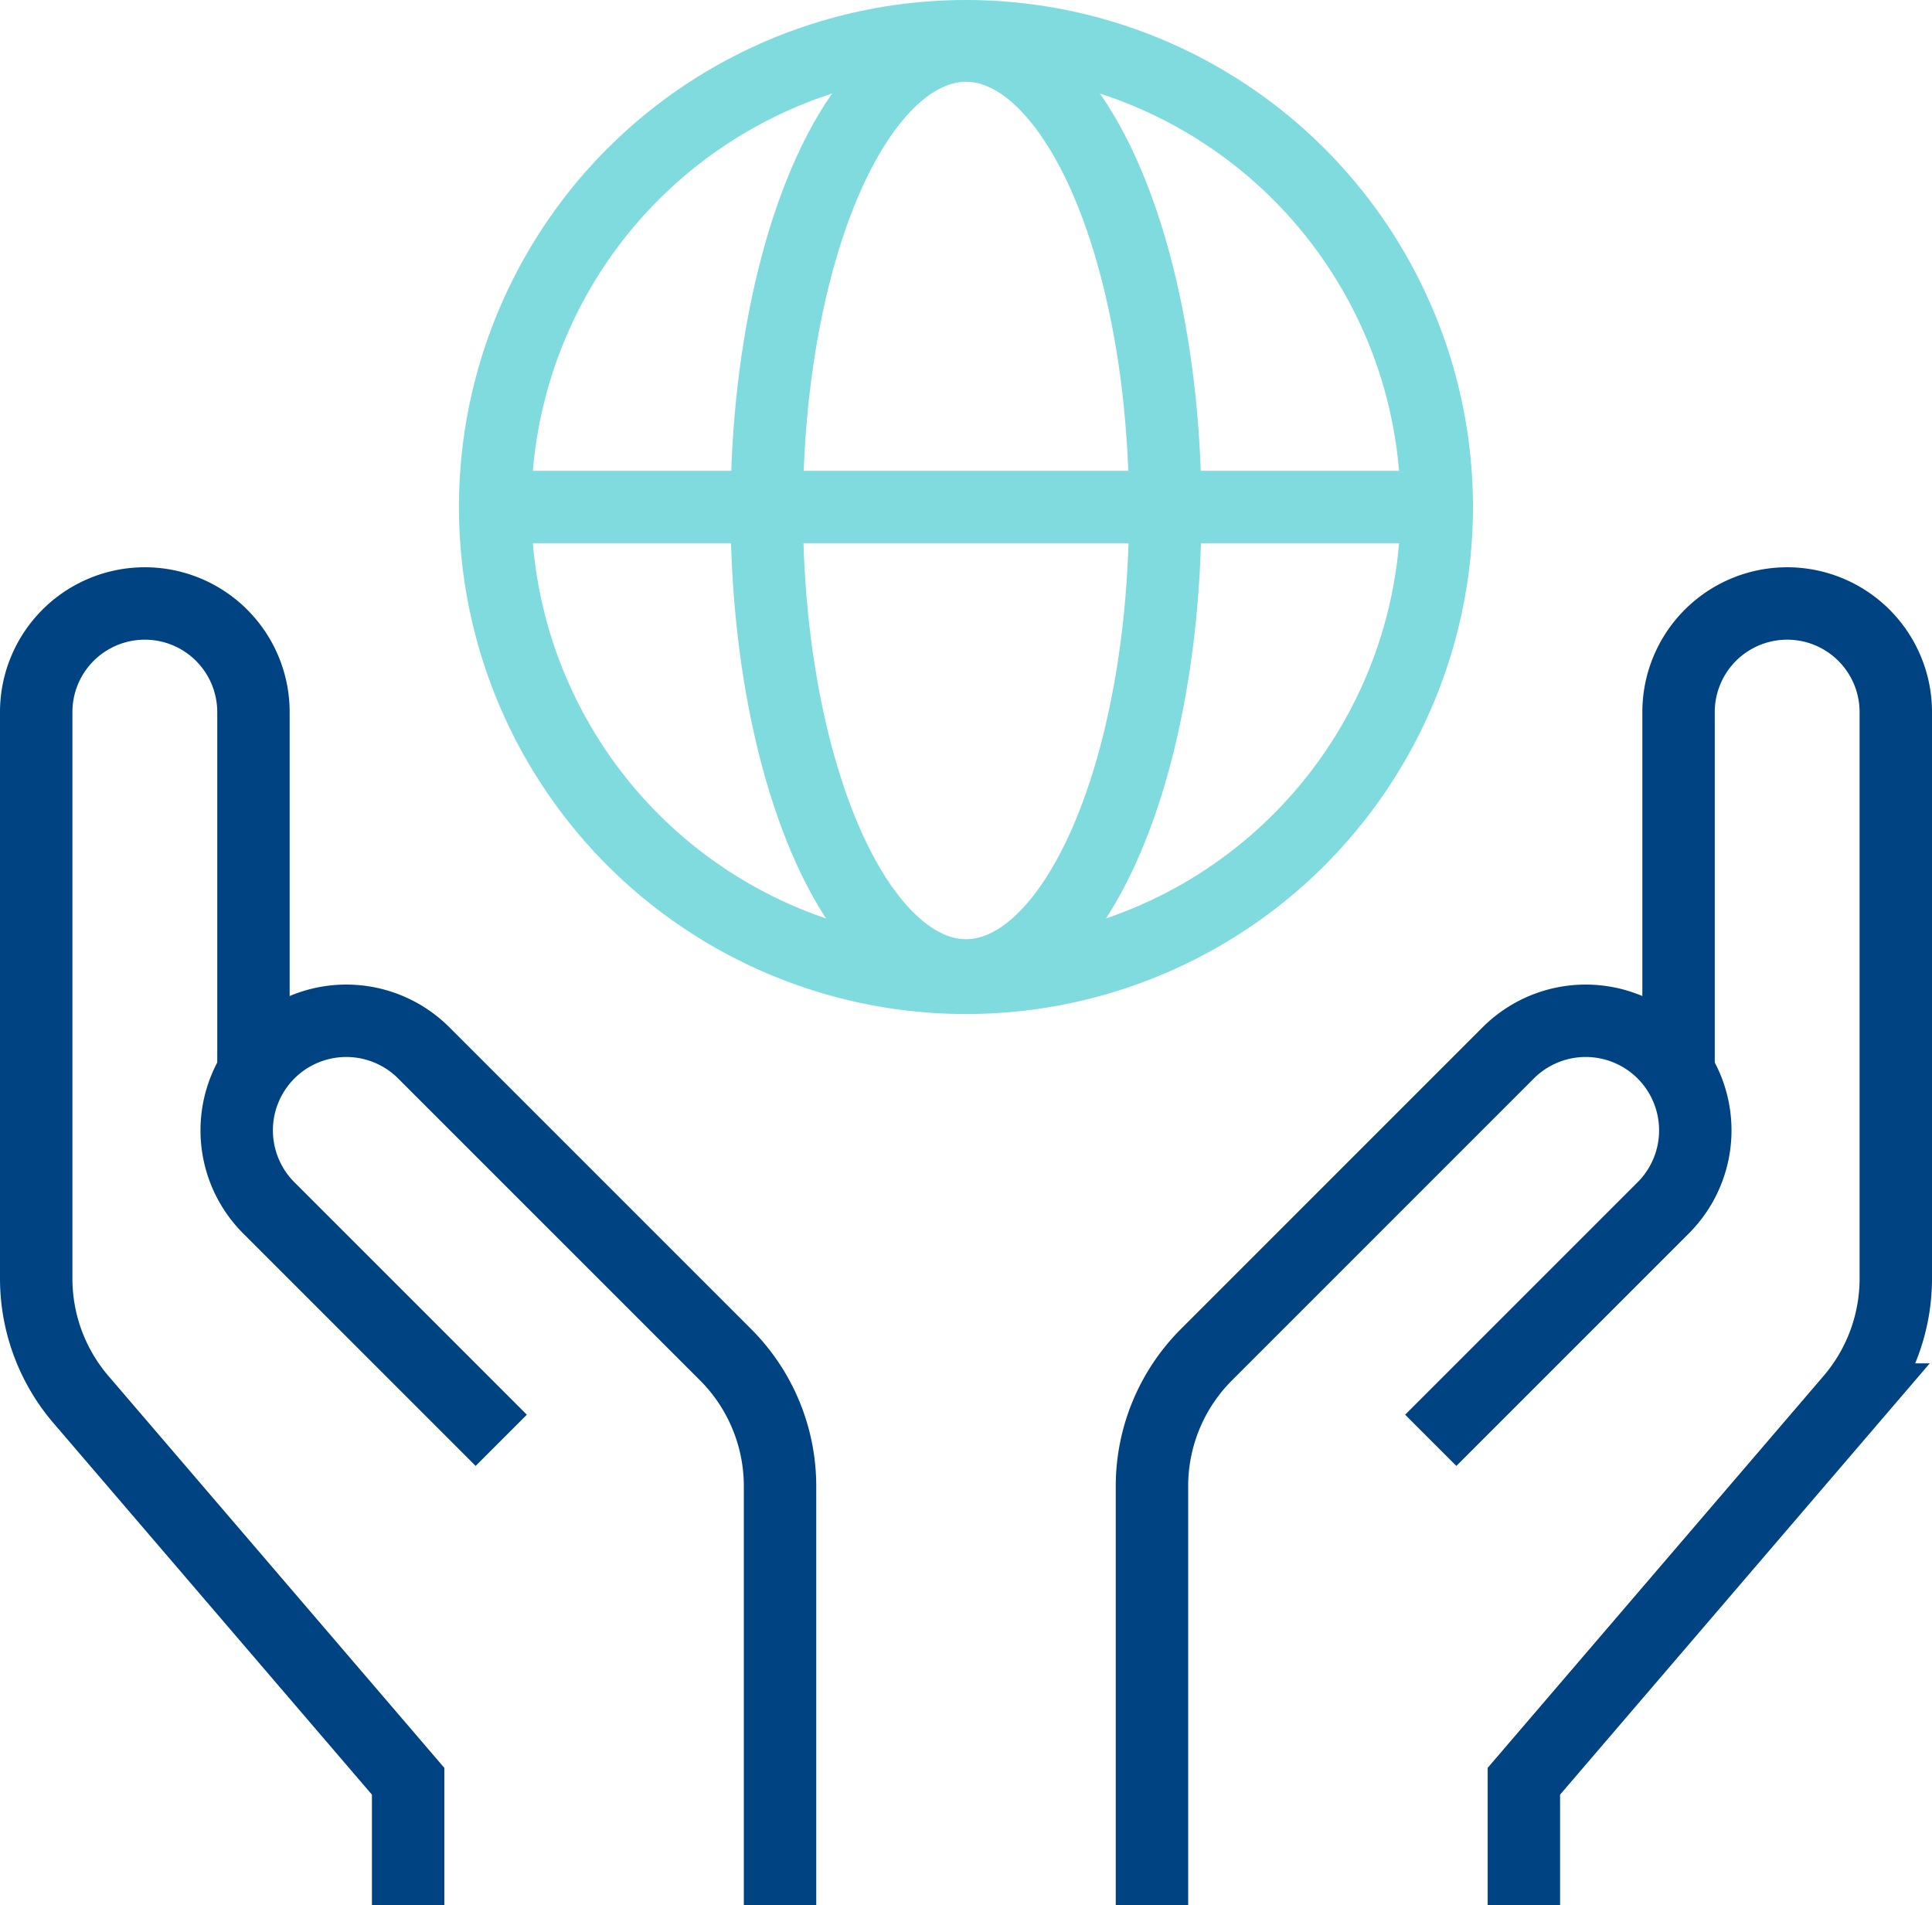
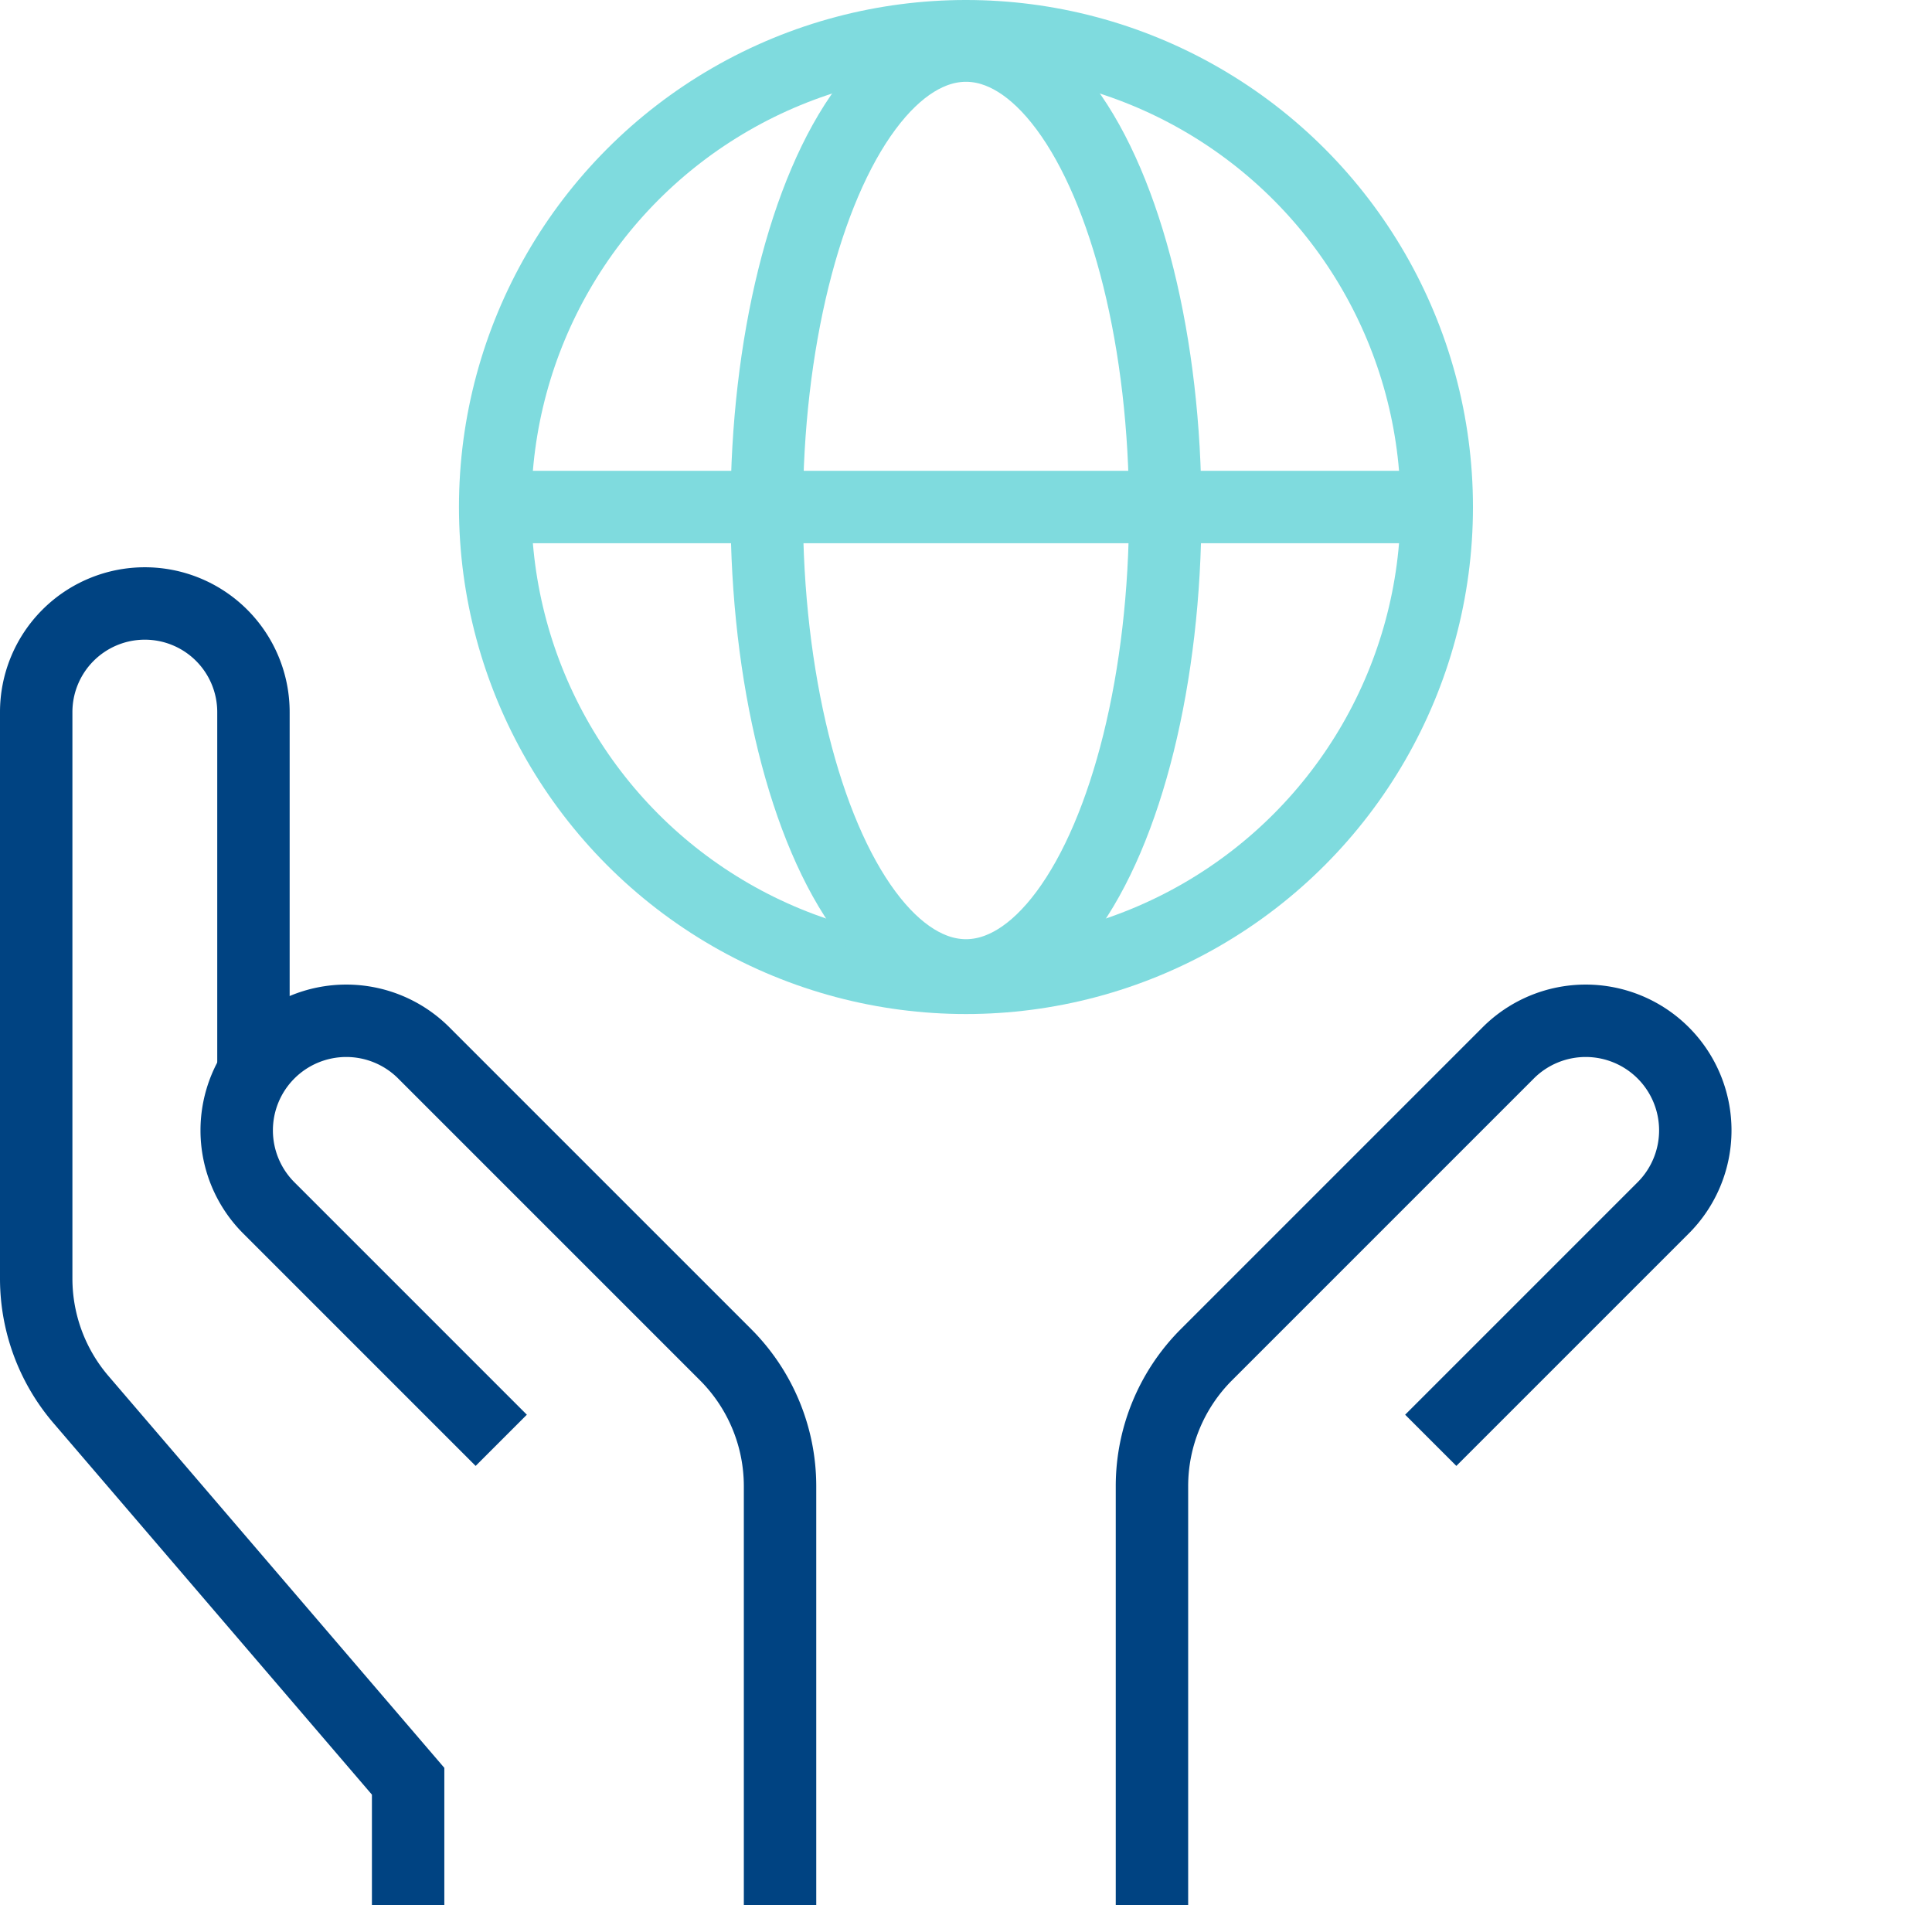
<svg xmlns="http://www.w3.org/2000/svg" width="53.36" height="52.619" viewBox="0 0 53.36 52.619">
  <g id="save-planet" transform="translate(1 1)">
    <path id="Path_19631" data-name="Path 19631" d="M12.272,55.952V52.528L3.236,41.986A5.136,5.136,0,0,1,2,38.644V23a3,3,0,0,1,3-3H5a3,3,0,0,1,3,3v9.955" transform="translate(-2 -4.333)" fill="none" stroke="#004382" stroke-width="2" />
    <path id="Path_19632" data-name="Path 19632" d="M23.475,57.891V46.322a5.136,5.136,0,0,0-1.5-3.631l-8.34-8.34a3.026,3.026,0,0,0-4.28,0h0a3.026,3.026,0,0,0,0,4.28l6.42,6.42" transform="translate(-2.931 -6.272)" fill="none" stroke="#004382" stroke-width="2" />
-     <path id="Path_19633" data-name="Path 19633" d="M50,55.952V52.528l9.036-10.542a5.136,5.136,0,0,0,1.236-3.343V23a3,3,0,0,0-3-3h0a3,3,0,0,0-3,3v9.955" transform="translate(-8.912 -4.333)" fill="none" stroke="#004382" stroke-width="2" />
    <path id="Path_19634" data-name="Path 19634" d="M38,57.891V46.322a5.136,5.136,0,0,1,1.5-3.631l8.34-8.34a3.026,3.026,0,0,1,4.28,0h0a3.026,3.026,0,0,1,0,4.28l-6.42,6.42" transform="translate(-7.184 -6.272)" fill="none" stroke="#004382" stroke-width="2" />
    <line id="Line_1117" data-name="Line 1117" x2="26.006" transform="translate(12.676 13.003)" fill="none" stroke="#7fdbde" stroke-width="2" />
    <ellipse id="Ellipse_2448" data-name="Ellipse 2448" cx="13.003" cy="13.003" rx="13.003" ry="13.003" transform="translate(12.676 0)" fill="none" stroke="#7fdbde" stroke-linecap="square" stroke-width="2" />
    <ellipse id="Ellipse_2449" data-name="Ellipse 2449" cx="5.503" cy="12.84" rx="5.503" ry="12.84" transform="translate(20.177 0.259)" fill="none" stroke="#7fdbde" stroke-linecap="square" stroke-width="2" />
  </g>
</svg>